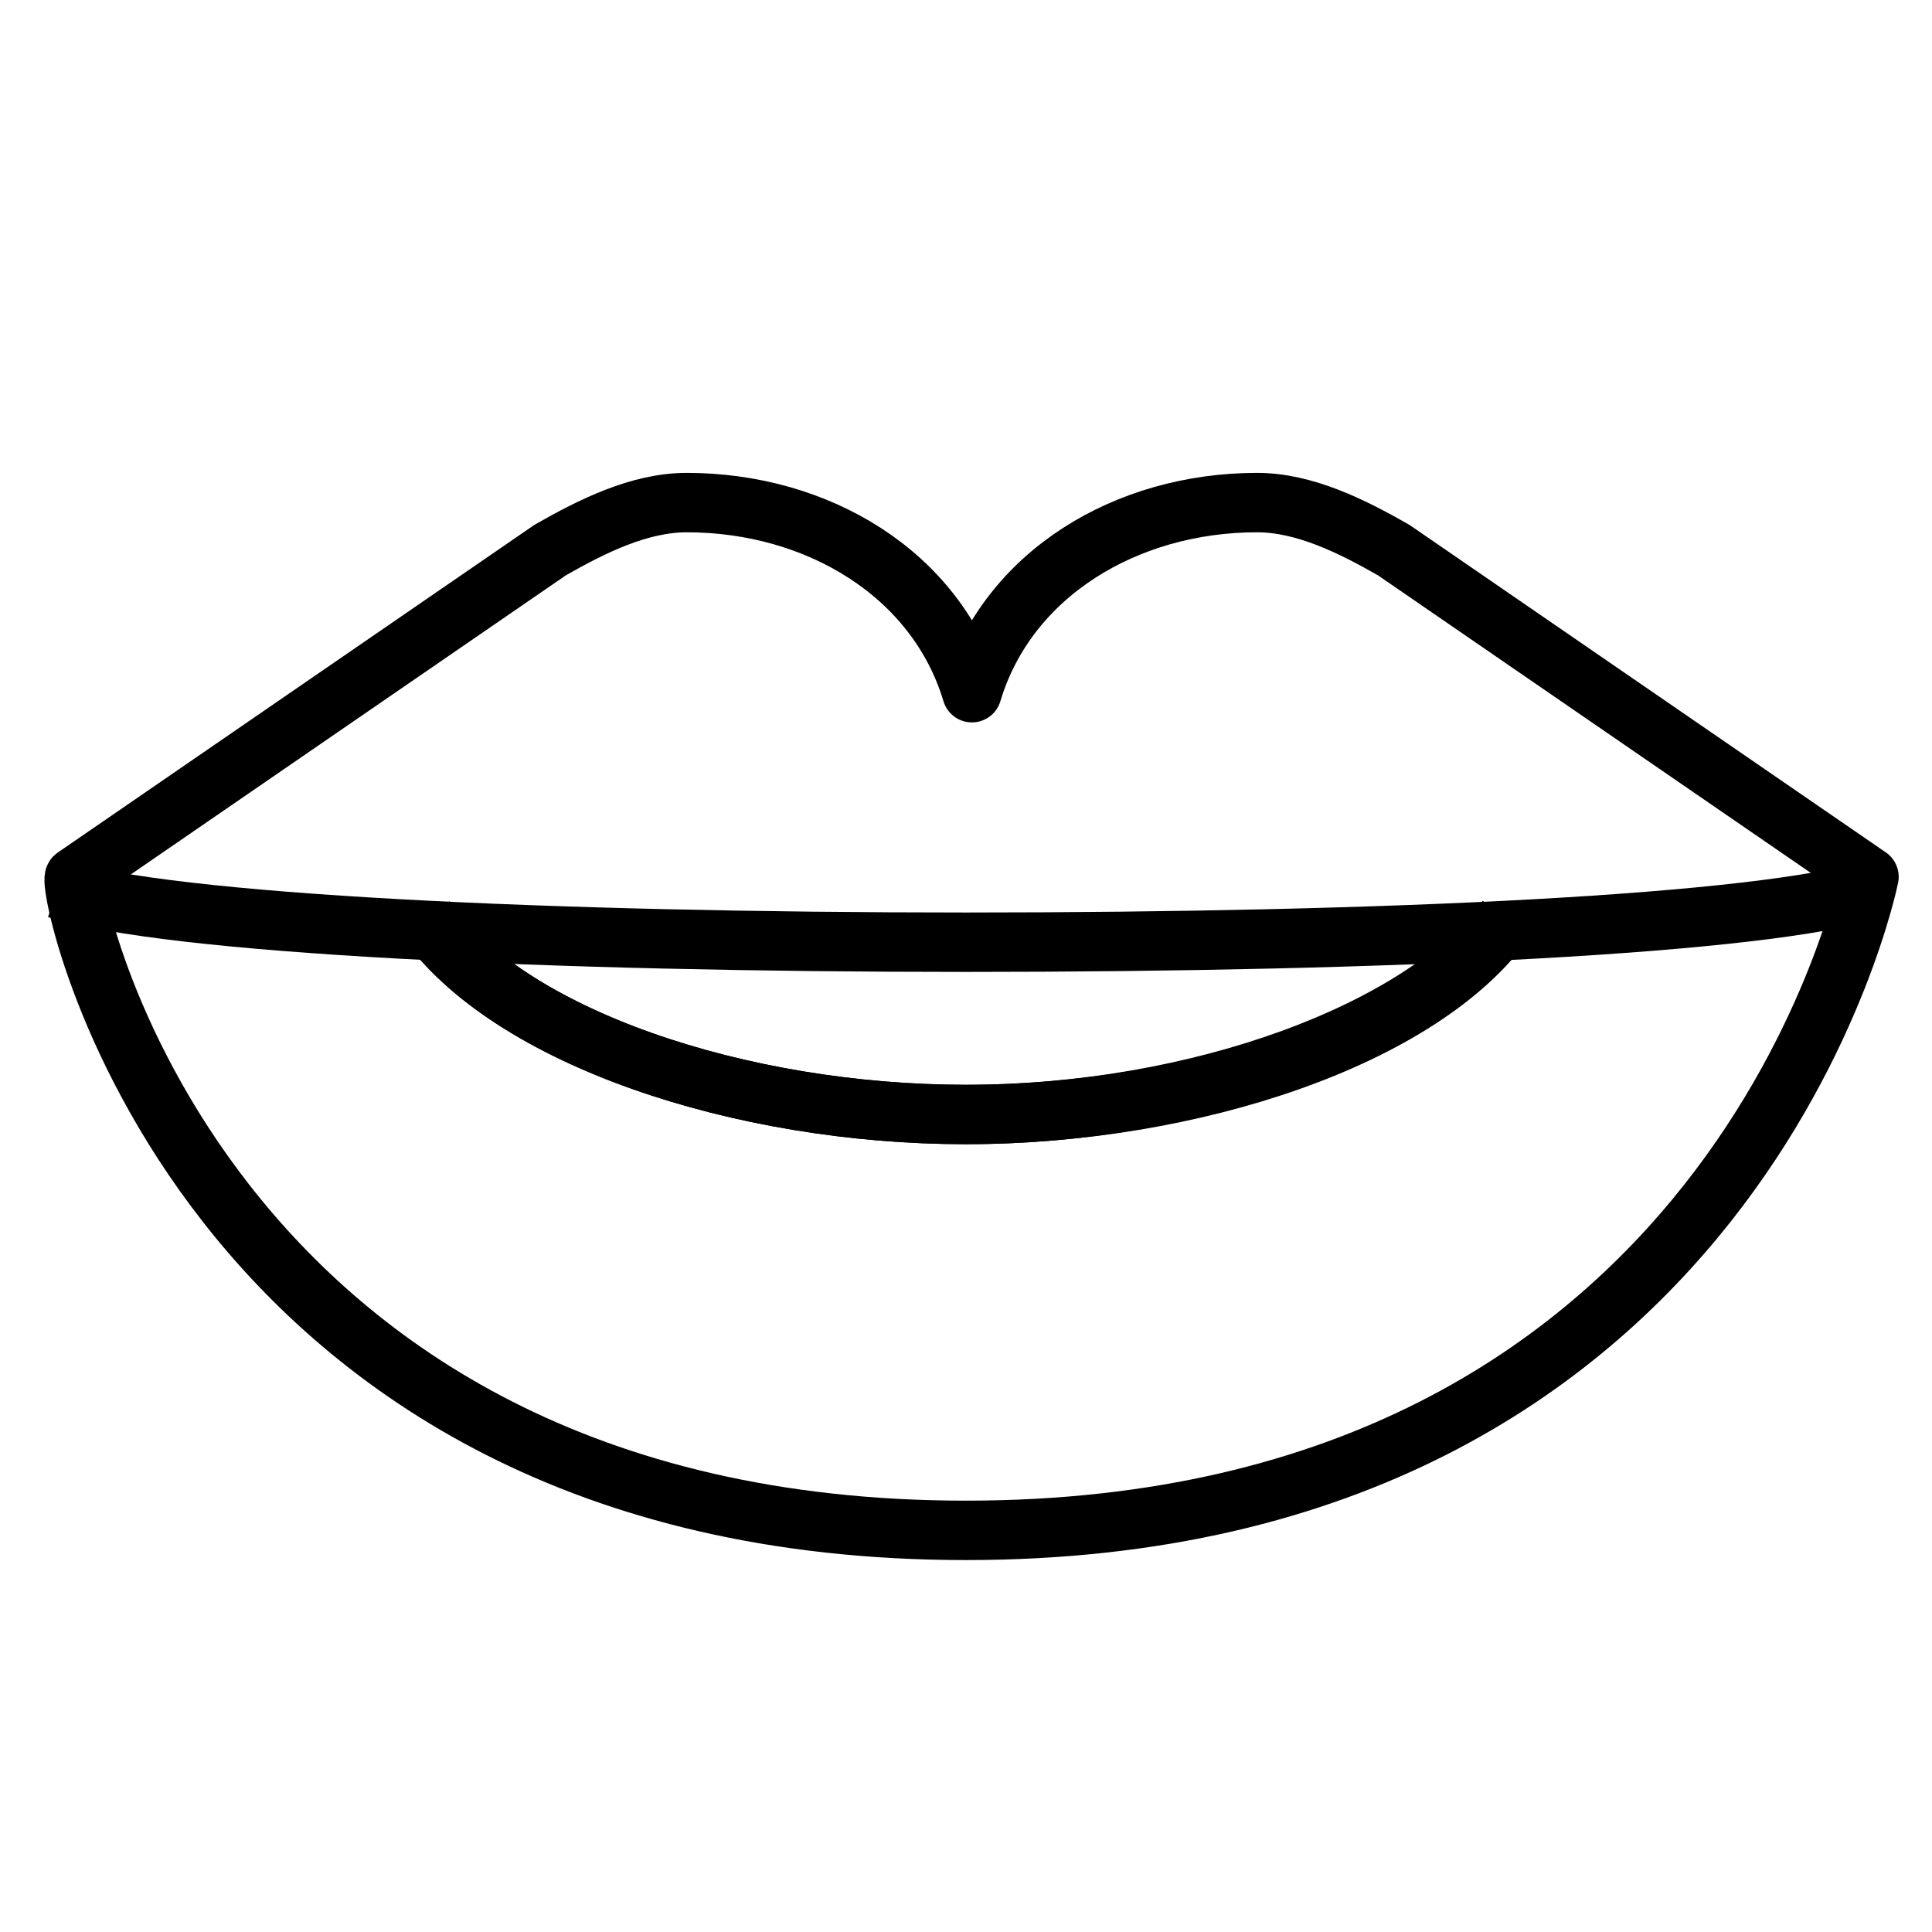
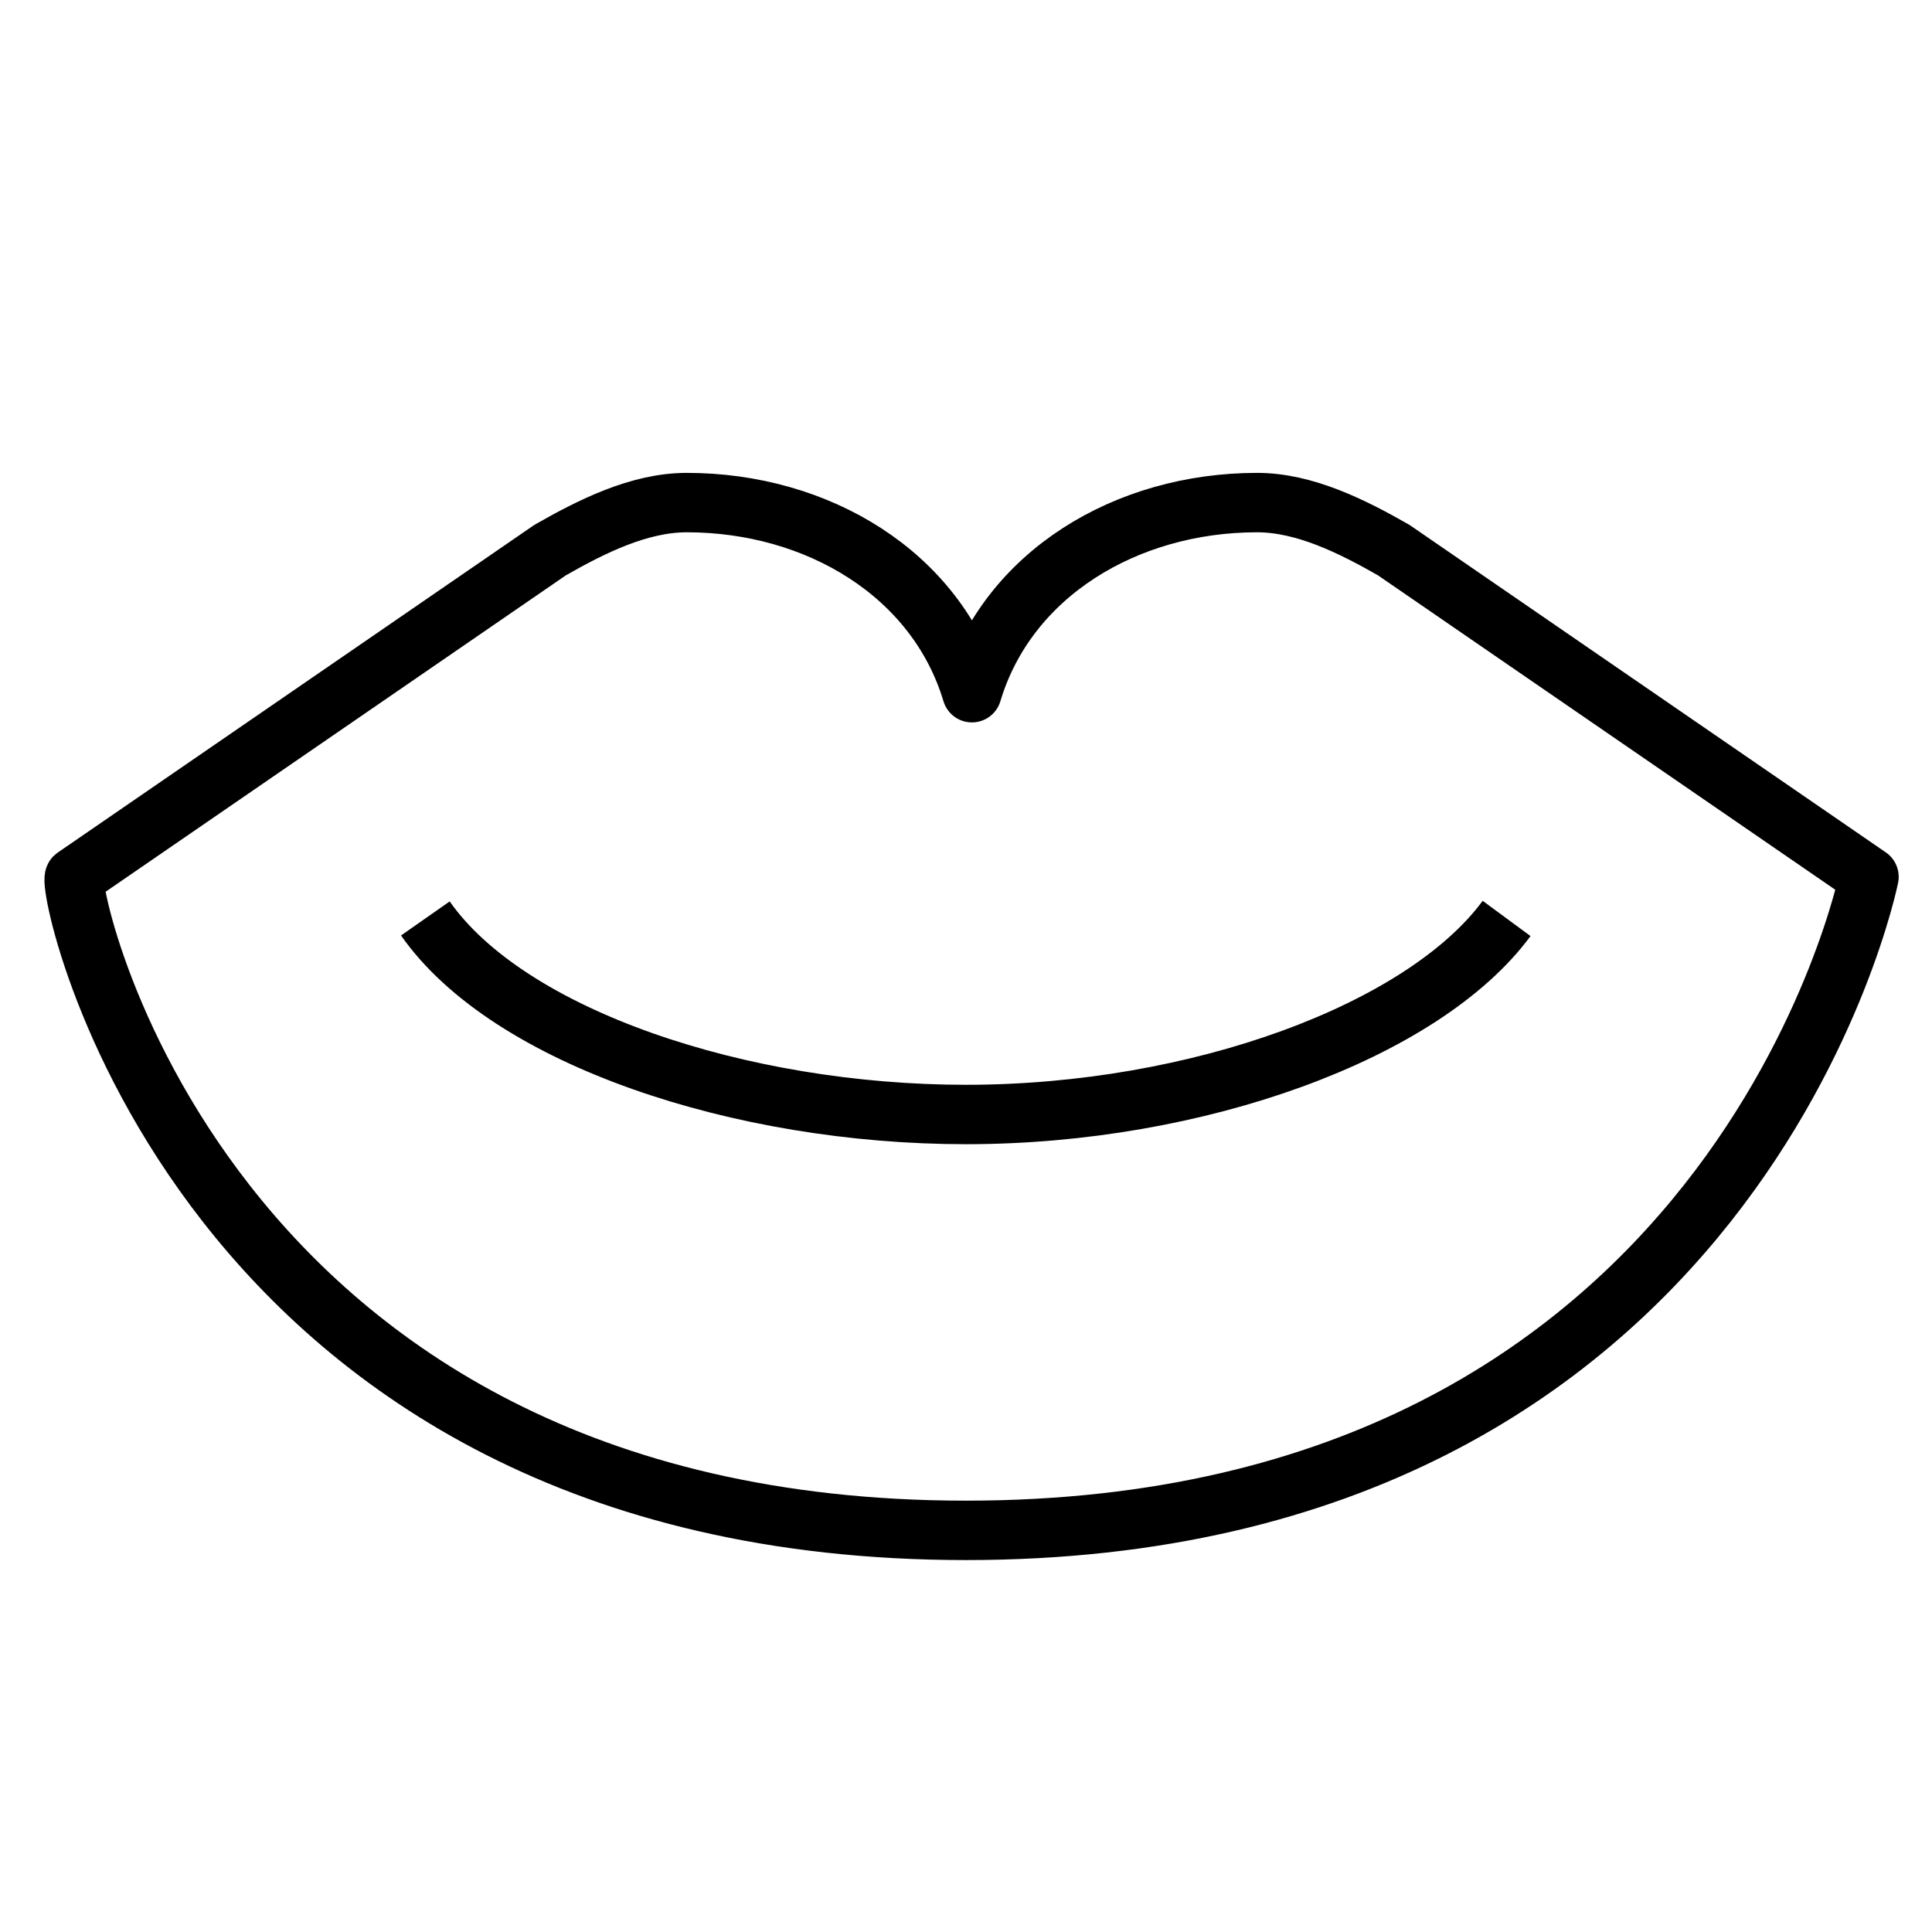
<svg xmlns="http://www.w3.org/2000/svg" width="800px" height="800px" version="1.1" viewBox="144 144 512 512">
  <defs>
    <clipPath id="d">
-       <path d="m148.09 164h474.91v487.9h-474.91z" />
-     </clipPath>
+       </clipPath>
    <clipPath id="c">
-       <path d="m177 164h474.9v487.9h-474.9z" />
-     </clipPath>
+       </clipPath>
    <clipPath id="b">
      <path d="m148.09 156h503.81v461h-503.81z" />
    </clipPath>
    <clipPath id="a">
      <path d="m148.09 164h503.81v487.9h-503.81z" />
    </clipPath>
  </defs>
  <g clip-path="url(#d)">
    <path transform="matrix(15.744 0 0 15.744 148.09 148.09)" d="m16 18.5c-3.8 0-7.7-1.3-9.1-3.3" fill="none" stroke="#000000" stroke-miterlimit="10" />
  </g>
  <path transform="matrix(15.744 0 0 15.744 148.09 148.09)" d="m16 25.5c13 0 15.2-11 15.2-11l-8-5.5c-0.7-0.4-1.5-0.8-2.3-0.8-2.2 0-4.2 1.2-4.8 3.2-0.6-2-2.6-3.2-4.8-3.2-0.8 0-1.6 0.4-2.3 0.8l-8 5.5c-0.2 0 2 11 15 11" fill="none" stroke="#000000" stroke-linecap="round" stroke-linejoin="round" stroke-miterlimit="10" />
  <g clip-path="url(#c)">
    <path transform="matrix(15.744 0 0 15.744 148.09 148.09)" d="m16 18.5c3.8 0 7.7-1.3 9.1-3.3" fill="none" stroke="#000000" stroke-miterlimit="10" />
  </g>
  <g clip-path="url(#b)">
-     <path transform="matrix(15.744 0 0 15.744 148.09 148.09)" d="m31.3 14.7c-1.9 0.6-8.2 0.9-15.3 0.9-7 0-13.4-0.3-15.3-0.9" fill="none" stroke="#000000" stroke-miterlimit="10" />
-   </g>
+     </g>
  <g clip-path="url(#a)">
    <path transform="matrix(15.744 0 0 15.744 148.09 148.09)" d="m25.1 15.2c-1.4 1.9-5.2 3.3-9.1 3.3-3.8 0-7.7-1.3-9.1-3.3" fill="none" stroke="#000000" stroke-miterlimit="10" />
  </g>
</svg>